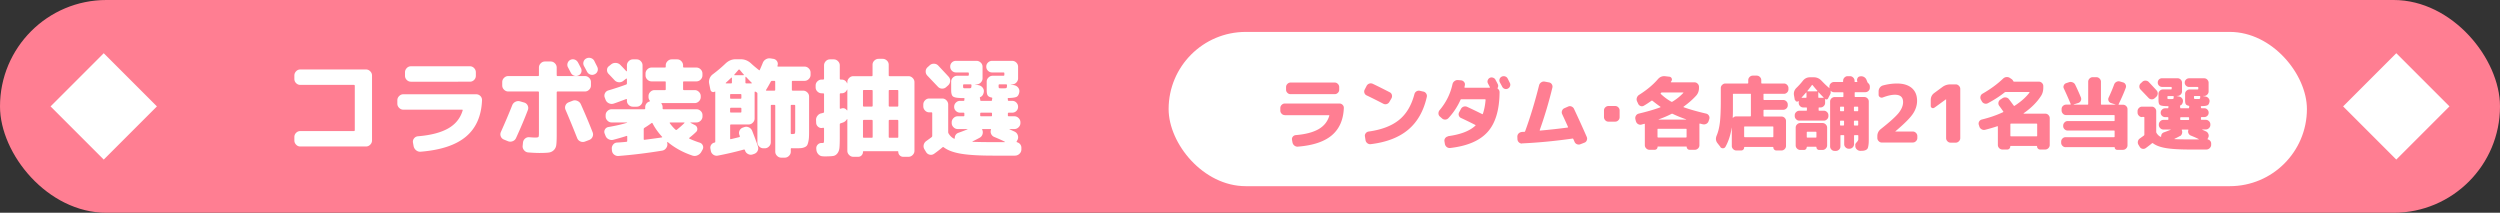
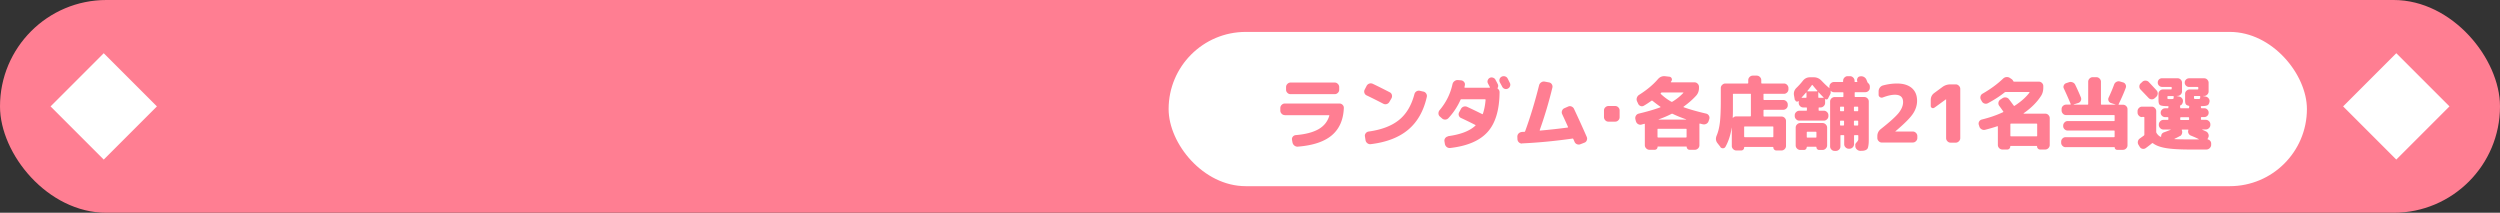
<svg xmlns="http://www.w3.org/2000/svg" id="Layer_2" data-name="Layer 2" viewBox="0 0 470 40">
  <rect x="0" y="0" width="470" height="40" fill="#333333" stroke="none" />
  <defs>
    <style>.cls-1,.cls-2{fill:#fff;stroke-width:0}.cls-2{fill:#ff7e92}</style>
  </defs>
  <g id="_デザイン" data-name="デザイン">
    <g>
      <rect class="cls-2" y="0" width="470" height="40" rx="20" ry="20" />
      <g>
        <g>
-           <path class="cls-1" d="M56.46 27.54c-.31 0-.57-.11-.79-.34-.22-.23-.33-.49-.33-.8v-.64c0-.31.11-.57.33-.79.22-.22.48-.33.79-.33h10.06c.12 0 .18-.06.18-.18v-8.32c0-.12-.06-.18-.18-.18H56.46c-.31 0-.57-.11-.79-.33-.22-.22-.33-.48-.33-.79v-.64c0-.31.11-.57.33-.8.22-.23.48-.34.79-.34H68.8c.31 0 .57.11.8.34.23.23.34.49.34.8v12.2c0 .31-.11.57-.34.8-.23.23-.49.34-.8.34H56.46zM75.84 20.62c-.31 0-.57-.11-.8-.34-.23-.23-.34-.49-.34-.8v-.62c0-.31.11-.57.34-.8.23-.23.49-.34.8-.34H89.5c.32 0 .59.11.81.33.22.22.32.49.31.81-.12 2.95-1.12 5.22-3 6.81-1.88 1.59-4.72 2.54-8.52 2.85-.32.03-.61-.06-.86-.26s-.41-.46-.48-.78l-.12-.66c-.05-.29.01-.56.2-.8s.43-.37.74-.4c2.4-.2 4.29-.69 5.67-1.47s2.29-1.91 2.73-3.39c.03-.09-.01-.14-.12-.14H75.84zm1.42-8.16h11.08c.31 0 .57.11.79.34.22.23.33.49.33.8v.64c0 .31-.11.57-.33.79-.22.22-.48.33-.79.33H77.26c-.31 0-.57-.11-.79-.33-.22-.22-.33-.48-.33-.79v-.64c0-.31.11-.57.33-.8.22-.23.48-.34.79-.34zM94.74 26.24c-.29-.12-.49-.32-.6-.61-.11-.29-.09-.57.04-.85.81-1.81 1.52-3.48 2.12-5 .12-.29.32-.51.61-.65s.58-.16.89-.07l.76.22c.29.09.51.28.64.55s.15.56.04.85c-.6 1.59-1.34 3.34-2.22 5.26-.13.29-.35.5-.65.61-.3.11-.6.11-.89-.01l-.74-.3zm15.22-11.94c.31 0 .57.11.8.34.23.23.34.49.34.8v.62c0 .31-.11.57-.34.8-.23.23-.49.34-.8.34h-5.12c-.12 0-.18.06-.18.18v8.08c0 .81-.03 1.41-.08 1.8s-.21.71-.46.96-.57.41-.95.46c-.38.05-.97.08-1.77.08-.47 0-1.17-.03-2.1-.1-.31-.03-.56-.16-.77-.41-.21-.25-.3-.52-.27-.83l.06-.6c.03-.31.16-.56.39-.76.23-.2.5-.29.81-.26.48.04.85.06 1.12.06.33 0 .53-.04.59-.11.06-.07.09-.31.09-.71v-7.66c0-.12-.05-.18-.16-.18h-5.6c-.31 0-.57-.11-.8-.34-.23-.23-.34-.49-.34-.8v-.62c0-.31.11-.57.34-.8.23-.23.49-.34.8-.34h5.6c.11 0 .16-.06.16-.18V12.7c0-.31.11-.57.34-.8.23-.23.49-.34.8-.34h1.06c.31 0 .57.11.8.34.23.23.34.49.34.8v1.42c0 .12.06.18.18.18h5.12zm0 12.32a1.1 1.1 0 01-.87-.04c-.29-.13-.48-.35-.59-.64-.67-1.69-1.39-3.46-2.18-5.3-.12-.28-.12-.56 0-.84.12-.28.33-.47.62-.58l.72-.28c.29-.11.59-.1.89.03.3.13.52.34.65.63.83 1.85 1.57 3.61 2.22 5.28.11.29.1.58-.03.86s-.34.47-.63.58l-.8.3zm-1.3-14.88c.07.12.16.3.28.53.12.23.21.41.28.53.13.27.15.53.06.8s-.27.46-.54.58c-.25.12-.52.14-.79.05-.27-.09-.48-.26-.61-.51-.07-.12-.16-.3-.28-.53-.12-.23-.21-.41-.28-.53a.99.99 0 01-.07-.79 1.031 1.031 0 011.32-.67c.27.09.48.27.63.54zm3.06-.3c.07.13.16.33.29.58.13.25.22.43.27.54.13.27.15.53.06.8s-.27.47-.54.6-.54.15-.81.06-.48-.27-.63-.54c-.12-.24-.31-.6-.58-1.08-.13-.27-.16-.54-.07-.81s.26-.48.53-.61.55-.15.84-.06c.29.09.51.27.64.52zM125.54 26.72c-.05-.03-.09 0-.12.06l.04.22c.04.31-.04.59-.23.85s-.44.42-.75.47c-2.76.45-5.49.79-8.18 1-.32.03-.6-.06-.85-.26s-.38-.46-.41-.78l-.02-.28c-.03-.31.06-.58.25-.82s.44-.37.75-.38c.83-.05 1.41-.1 1.74-.14.11 0 .16-.07.16-.2v-.78c0-.11-.05-.15-.14-.12-.47.16-1.29.4-2.48.72-.31.08-.6.04-.89-.11-.29-.15-.48-.38-.59-.69l-.14-.36a.859.859 0 01.05-.78c.14-.25.36-.41.65-.46 1.41-.24 2.58-.51 3.5-.8.01 0 .02-.01.02-.03s0-.03-.02-.03H115c-.31 0-.57-.11-.8-.34-.23-.23-.34-.49-.34-.8v-.22c0-.31.11-.57.34-.79s.49-.33.8-.33h6.12c.12 0 .18-.06.18-.18v-.2a1.107 1.107 0 01.8-1.08c.09-.03.11-.08.06-.16-.16-.2-.24-.43-.24-.68v-.16c0-.31.11-.57.34-.8.23-.23.49-.34.8-.34H125c.11 0 .16-.05.16-.16v-1.32c0-.11-.05-.16-.16-.16h-2.5c-.31 0-.57-.11-.8-.34-.23-.23-.34-.49-.34-.8v-.32c0-.31.11-.57.34-.8.23-.23.49-.34.8-.34h2.5c.11 0 .16-.06.16-.18v-.22c0-.31.11-.57.34-.8.23-.23.49-.34.8-.34h1c.31 0 .57.11.79.34.22.23.33.49.33.8v.22c0 .12.06.18.18.18h2.32c.31 0 .57.11.8.34.23.23.34.49.34.8v.32c0 .31-.11.57-.34.8-.23.23-.49.34-.8.34h-2.32c-.12 0-.18.05-.18.16v1.32c0 .11.06.16.18.16h2c.31 0 .57.11.8.34.23.23.34.49.34.8v.16c0 .31-.11.57-.34.8-.23.23-.49.34-.8.34h-6.18s-.05.01-.07.04c-.02.03-.02.05 0 .08.15.19.22.41.22.66v.2c0 .12.06.18.18.18h6.18c.31 0 .57.11.8.33s.34.48.34.79v.22c0 .31-.11.57-.34.8-.23.23-.49.34-.8.34h-1.08s-.04.01-.04.03 0 .04.02.05l.82.42c.25.13.4.34.44.62a.75.75 0 01-.26.7c-.33.32-.73.67-1.2 1.04-.09.09-.09.16 0 .2.68.31 1.32.55 1.92.74.28.09.47.27.58.53s.09.52-.04.77l-.26.46c-.17.29-.42.5-.73.63s-.63.14-.95.03c-1.75-.59-3.28-1.43-4.6-2.52zm-11.68-7.94l-.16-.42a.98.98 0 01.03-.82c.13-.27.34-.45.63-.54 1.05-.31 2.17-.67 3.34-1.1.11-.04.16-.11.16-.22v-.84s-.02-.05-.05-.06a.139.139 0 00-.09 0l-.56.44c-.25.19-.54.27-.85.24-.31-.03-.58-.16-.79-.4-.35-.37-.71-.76-1.1-1.16-.21-.21-.31-.47-.3-.77s.14-.54.38-.71l.4-.32c.25-.2.55-.29.88-.27.33.02.61.14.84.37.39.39.76.78 1.12 1.18.01.03.04.03.07.02.03-.01.05-.03.05-.06V12.3c0-.31.11-.57.34-.8.23-.23.49-.34.8-.34h.68c.31 0 .57.11.79.34.22.23.33.49.33.8v6.64c0 .31-.11.57-.33.79-.22.22-.48.33-.79.33H119c-.31 0-.57-.11-.8-.33s-.34-.48-.34-.79v-.2c0-.11-.05-.15-.14-.12-1.08.41-1.87.7-2.36.86-.29.09-.59.07-.88-.06-.29-.13-.5-.35-.62-.64zm10.54 7.06c.11-.04.13-.09.06-.14-.73-.8-1.33-1.64-1.78-2.52-.04-.08-.11-.09-.2-.04-.39.29-.82.59-1.3.88-.11.07-.16.15-.16.26v1.86c0 .12.05.17.16.14 1.63-.21 2.7-.36 3.22-.44zm1.6-2.82s-.07.02-.09.05c-.02.03-.02.06.01.09.35.48.7.88 1.06 1.2.09.09.19.1.28.02.53-.43 1-.84 1.4-1.24.03-.03.03-.05.02-.08-.01-.03-.03-.04-.06-.04H126zM133.56 16.88l-.24-1.18c-.07-.33-.03-.66.1-.98.13-.32.34-.58.62-.78.84-.63 1.62-1.29 2.34-1.98.57-.55 1.21-.82 1.9-.82h1c.72 0 1.37.27 1.94.8.37.35.85.75 1.42 1.2l.04.04c.07.07.13.04.18-.08.24-.53.41-.94.52-1.22.11-.31.3-.55.58-.72.28-.17.58-.23.9-.18l.52.08c.31.05.54.2.7.45.16.25.19.52.1.81v.02s-.01 0-.01.02c-.03.11.01.16.12.16h4.96c.31 0 .57.11.8.34.23.23.34.49.34.8v.4c0 .31-.11.57-.34.8-.23.23-.49.34-.8.34h-2.22c-.11 0-.16.06-.16.18v1.48c0 .12.05.18.16.18h1.94c.31 0 .57.11.8.33.23.22.34.48.34.79v6.1c0 .61 0 1.09-.02 1.44-.01.35-.06.67-.13.98-.07.31-.15.53-.24.66s-.24.25-.46.34c-.22.09-.45.15-.69.17-.24.02-.58.03-1.02.03-.28 0-.52 0-.72-.02-.11 0-.16.05-.16.16v.48c0 .31-.11.57-.34.8-.23.23-.49.34-.8.34h-.64c-.31 0-.57-.11-.8-.34-.23-.23-.34-.49-.34-.8v-8.62c0-.11-.05-.16-.16-.16h-.52c-.11 0-.16.05-.16.16v6.86c0 .31-.11.57-.34.8s-.49.34-.8.34h-.24c-.31 0-.57-.11-.8-.34s-.34-.49-.34-.8V17.6c0-.11-.05-.19-.14-.24l-.24-.14s-.06-.01-.09.01-.05.05-.05.09v4.94c0 .31-.11.57-.34.8-.23.23-.49.34-.8.34h-3.3c-.11 0-.16.06-.16.18v2.46c0 .11.05.15.14.12.69-.16 1.21-.29 1.56-.38.12-.03.15-.09.1-.2 0-.03 0-.06-.02-.1-.01-.04-.03-.07-.04-.1-.11-.29-.1-.57.03-.84s.34-.45.63-.56l.24-.08c.31-.11.6-.09.89.05.29.14.49.36.61.65.41 1.04.77 2.01 1.08 2.92.09.29.07.58-.06.85s-.35.46-.66.57l-.24.08c-.31.11-.6.09-.89-.06-.29-.15-.48-.37-.57-.66v-.02s-.02-.03-.02-.04c-.04-.11-.11-.15-.22-.12-1.59.44-3.22.82-4.9 1.14-.31.05-.59-.01-.84-.19s-.41-.42-.46-.73l-.08-.44c-.04-.25.02-.49.17-.7.15-.21.36-.35.63-.4.08-.01.12-.07.12-.16v-9.36c0-.07-.03-.09-.08-.06-.16.11-.33.12-.5.05a.513.513 0 01-.32-.39zm2.9-1.32s-.03.04-.02.07c.01.03.03.05.06.05h.92c.12 0 .18-.05.18-.16v-.86s-.02-.05-.05-.06c-.03-.01-.06-.01-.07 0-.32.32-.66.64-1.02.96zm2.92 2.84v-.54c0-.12-.05-.18-.16-.18h-1.8c-.11 0-.16.06-.16.18v.54c0 .11.05.16.16.16h1.8c.11 0 .16-.05.16-.16zm0 2.6v-.56c0-.12-.05-.18-.16-.18h-1.8c-.11 0-.16.06-.16.18V21c0 .11.05.16.16.16h1.8c.11 0 .16-.05.16-.16zm-1.32-6.98s-.03.05-.02.08c.01.03.03.04.06.04h1.68s.05-.02.06-.05c.01-.03 0-.06-.02-.09-.11-.11-.25-.27-.44-.5-.19-.23-.29-.35-.32-.38-.08-.07-.15-.07-.22 0l-.78.9zm2.08.5v1c0 .11.06.16.18.16h.96s.05-.02.06-.05c.01-.03 0-.06-.02-.07-.48-.48-.83-.85-1.06-1.1-.03-.03-.05-.03-.08-.01-.03.02-.04.04-.04.07zm3.88 2.38s-.03.06-.01.09c.02.03.05.05.09.05h1.48c.11 0 .16-.06.16-.18v-1.48c0-.12-.05-.18-.16-.18h-.42c-.11 0-.19.05-.26.16-.37.69-.67 1.21-.88 1.54zm4.64 2.98v5.14c0 .12.05.18.14.18h.12c.29 0 .46-.04.51-.11.05-.07.07-.31.07-.71v-4.5c0-.11-.05-.16-.16-.16h-.52c-.11 0-.16.05-.16.16zM154.48 17.54c-.31 0-.57-.11-.8-.33-.23-.22-.34-.48-.34-.79v-.34c0-.31.11-.57.34-.79.23-.22.49-.33.8-.33h.26c.12 0 .18-.06.18-.18V12.3c0-.31.11-.57.33-.8.22-.23.48-.34.79-.34h.7c.31 0 .57.11.8.34.23.23.34.49.34.8v2.48c0 .12.06.18.18.18h.14c.49 0 .84.23 1.04.68.04.04.06.04.06 0v-.18c0-.31.11-.57.34-.8.23-.23.49-.34.8-.34h3.44c.11 0 .16-.06.16-.18v-1.96c0-.31.11-.57.34-.79.23-.22.49-.33.8-.33h.76c.31 0 .57.11.8.33.23.22.34.48.34.79v1.96c0 .12.06.18.18.18h3.52c.31 0 .57.11.8.34.23.23.34.49.34.8v12.88c0 .31-.11.57-.34.8-.23.23-.49.34-.8.34h-.96c-.27 0-.49-.09-.67-.27a.891.891 0 01-.27-.65c0-.09-.05-.14-.14-.14h-6.36c-.09 0-.14.05-.14.14 0 .25-.09.47-.26.65-.17.18-.39.27-.66.27h-.88c-.31 0-.57-.11-.8-.34-.23-.23-.34-.49-.34-.8v-5.92s-.03-.04-.06-.04c-.2.35-.48.57-.84.68l-.36.12c-.11.03-.16.1-.16.22v2.36c0 .91-.02 1.57-.06 2s-.17.78-.38 1.06-.48.45-.79.5c-.31.05-.81.08-1.49.08-.19 0-.35 0-.5-.02-.32-.01-.59-.14-.81-.38-.22-.24-.34-.52-.37-.84l-.02-.24c-.01-.29.08-.54.29-.75.21-.21.46-.3.77-.29h.14c.12 0 .19-.04.22-.11s.04-.31.04-.71v-1.9s-.02-.08-.06-.11c-.04-.03-.08-.04-.12-.03-.01 0-.03 0-.05.01-.02 0-.04.01-.05.01-.29.07-.56 0-.8-.18-.24-.19-.37-.43-.4-.72l-.02-.5c-.03-.32.06-.61.26-.87s.45-.42.76-.47c.03 0 .08-.01.16-.04s.13-.04.16-.04c.11-.03.16-.09.16-.2v-3.3c0-.12-.06-.18-.18-.18h-.26zm3.4.18v2.58c0 .12.05.17.16.14l.18-.06c.41-.11.75.01 1 .36.01.01.03.02.05.01.02 0 .03-.02.03-.05v-3.84s-.02-.04-.06 0c-.2.45-.55.68-1.04.68h-.14c-.12 0-.18.06-.18.18zm4.36-.64v2.78c0 .12.06.18.18.18h1.46c.12 0 .18-.06.18-.18v-2.78c0-.11-.06-.16-.18-.16h-1.46c-.12 0-.18.05-.18.16zm0 5.64v3.02c0 .11.06.16.18.16h1.46c.12 0 .18-.05.18-.16v-3.02c0-.12-.06-.18-.18-.18h-1.46c-.12 0-.18.06-.18.18zm4.84-5.64v2.78c0 .12.06.18.18.18h1.46c.11 0 .16-.06.16-.18v-2.78c0-.11-.05-.16-.16-.16h-1.46c-.12 0-.18.05-.18.16zm0 5.64v3.02c0 .11.06.16.18.16h1.46c.11 0 .16-.05.16-.16v-3.02c0-.12-.05-.18-.16-.18h-1.46c-.12 0-.18.06-.18.18zM174.7 21.12c-.31 0-.57-.11-.79-.34-.22-.23-.33-.49-.33-.8v-.32c0-.31.11-.57.33-.8.22-.23.48-.34.79-.34h2.44c.31 0 .57.11.79.34.22.23.33.49.33.8v5.16c0 .11.03.21.1.32.28.44.62.75 1.02.94.03.01.05 0 .08-.02.03-.03.04-.06.04-.1-.01-.23.05-.43.18-.62s.31-.31.52-.38c.6-.21 1.16-.43 1.68-.64.01-.01.02-.03.02-.04s-.01-.02-.04-.02h-1.8c-.31 0-.57-.11-.8-.34-.23-.23-.34-.49-.34-.8V23c0-.31.11-.57.34-.8.23-.23.49-.34.8-.34h1.08c.11 0 .16-.05.16-.16v-.34c0-.12-.05-.18-.16-.18h-.64c-.31 0-.57-.11-.79-.32-.22-.21-.33-.47-.33-.78s.11-.57.33-.79c.22-.22.48-.33.79-.33h.64c.11 0 .16-.05.16-.16 0-.08 0-.14.02-.18.03-.12-.01-.18-.12-.18-.35 0-.6 0-.76-.02-.68-.03-1.12-.13-1.32-.32-.2-.19-.3-.57-.3-1.16v-1.58c0-.31.11-.57.34-.79.23-.22.49-.33.8-.33h2c.12 0 .18-.06.18-.18v-.28c0-.11-.06-.16-.18-.16h-2.24c-.29 0-.55-.11-.76-.32-.21-.21-.32-.47-.32-.78s.1-.56.31-.77c.21-.21.46-.31.77-.31h3.86c.31 0 .57.11.8.33.23.22.34.48.34.79v2.16c0 .31-.11.57-.34.8-.23.23-.49.34-.8.34h-.26v.02l.68.14c.32.07.57.23.76.49.19.26.25.55.18.87-.09.44-.3.73-.62.86-.09.04-.13.11-.1.2.04.12.06.24.06.36 0 .11.06.16.18.16h1.88c.11 0 .16-.05.16-.16 0-.08.01-.17.04-.28.03-.09 0-.15-.1-.18-.37-.07-.62-.2-.75-.39s-.19-.53-.19-1.01v-1.58c0-.31.11-.57.34-.79.23-.22.49-.33.8-.33h2.02c.11 0 .16-.06.16-.18v-.28c0-.11-.05-.16-.16-.16h-2.14c-.31 0-.57-.11-.78-.32-.21-.21-.32-.47-.32-.78s.11-.55.32-.76c.21-.21.47-.32.78-.32h3.76c.31 0 .57.11.79.33s.33.48.33.79v2.16c0 .31-.11.57-.33.8-.22.23-.48.34-.79.34H190v.02l.68.14c.32.07.57.23.76.49.19.26.25.55.18.87-.09.43-.26.7-.49.82-.23.12-.68.19-1.35.22h-.18c-.12 0-.17.05-.14.16.01.05.02.13.02.22 0 .11.06.16.18.16h.64c.31 0 .57.11.78.33.21.22.32.48.32.79s-.11.57-.32.78c-.21.21-.47.32-.78.32h-.64c-.12 0-.18.06-.18.18v.34c0 .11.06.16.18.16h1.04c.31 0 .57.11.8.34.23.23.34.49.34.8v.12c0 .31-.11.57-.34.8-.23.23-.49.34-.8.34h-.88s-.04 0-.04.02 0 .03.02.04c.37.16.7.31.98.44.28.15.47.37.57.68.1.31.08.6-.07.88l-.14.26c-.05.08-.03.13.06.16.25.07.46.2.61.4.15.2.22.43.21.7v.28c-.01.32-.14.59-.38.81-.24.22-.52.33-.84.33h-4.1c-2.6 0-4.61-.12-6.03-.36s-2.5-.64-3.23-1.2c-.09-.07-.18-.07-.26 0-.51.43-1.03.83-1.58 1.22-.25.17-.53.23-.82.16-.29-.07-.52-.23-.68-.5l-.3-.5a1.11 1.11 0 01-.14-.85c.07-.3.23-.54.5-.73.13-.09.45-.32.94-.68.11-.08.16-.17.16-.28v-4.26c0-.11-.06-.16-.18-.16h-.38zm.08-8.84c.23-.21.5-.31.82-.3.32.01.59.13.8.36.89.95 1.54 1.64 1.94 2.08.21.23.31.5.29.82-.02.32-.14.59-.37.8l-.36.32c-.23.21-.49.31-.8.3-.31-.01-.57-.13-.78-.36-.43-.45-1.09-1.15-1.98-2.08-.21-.23-.32-.49-.31-.8 0-.31.12-.57.35-.78l.4-.36zm6.28 3.96c0 .15.02.24.06.29.04.05.13.07.26.07h.82c.19 0 .3-.03.35-.08.05-.05.08-.21.09-.48 0-.12-.05-.18-.16-.18h-1.26c-.11 0-.16.05-.16.16v.22zm3.18 9.62c-.35.2-.81.44-1.4.72-.01.01-.02.03-.02.05s.01.03.04.03c.99.04 2.23.06 3.74.06h2.28s.04-.01.04-.03 0-.04-.02-.05c-.57-.29-1.24-.59-2-.9-.25-.11-.44-.29-.56-.55-.12-.26-.13-.52-.04-.79.03-.09 0-.14-.1-.14h-1.44c-.12 0-.15.05-.1.14.12.25.14.52.06.81-.08.29-.24.5-.48.65zm.04-4.5v.34c0 .11.06.16.18.16h1.88c.11 0 .16-.05.16-.16v-.34c0-.12-.05-.18-.16-.18h-1.88c-.12 0-.18.06-.18.18zm3.46-5.34v.22c0 .15.02.24.06.29.04.05.13.07.28.07h.8c.19 0 .3-.03.35-.08.05-.05.08-.21.09-.48 0-.12-.05-.18-.16-.18h-1.26c-.11 0-.16.05-.16.16z" />
-         </g>
+           </g>
        <g>
          <rect class="cls-1" x="219.7" y="6" width="214" height="29" rx="14.5" ry="14.5" />
          <g>
            <path class="cls-2" d="M241.55 21.64a.79.79 0 01-.6-.26.816.816 0 01-.25-.6v-.46c0-.23.08-.43.25-.6.17-.17.37-.26.6-.26h10.25c.24 0 .44.08.61.25.17.17.24.37.23.61-.09 2.21-.84 3.91-2.25 5.11-1.41 1.2-3.54 1.91-6.39 2.14a.903.903 0 01-.65-.2.965.965 0 01-.36-.58l-.09-.49c-.04-.22 0-.42.15-.6.14-.18.33-.28.56-.3 1.8-.15 3.22-.52 4.25-1.1 1.04-.59 1.72-1.43 2.05-2.54.02-.07 0-.1-.09-.1h-8.26zm1.07-6.12h8.31c.23 0 .43.09.59.26.17.17.25.37.25.6v.48c0 .23-.08.43-.25.59-.17.17-.36.25-.59.25h-8.31c-.23 0-.43-.08-.59-.25a.779.779 0 01-.25-.59v-.48c0-.23.08-.43.25-.6.17-.17.36-.26.59-.26zM256.93 17.94a.77.77 0 01-.42-.48.771.771 0 01.06-.63l.35-.68a.883.883 0 011.17-.39c1.03.49 2.08 1.02 3.17 1.58.21.1.35.27.41.49.06.23.04.45-.07.65l-.39.67a.85.85 0 01-.5.41c-.22.07-.44.05-.65-.06-1.04-.54-2.08-1.06-3.12-1.56zm10.65-.73c.23.05.41.17.54.37.13.2.17.41.12.64-.59 2.63-1.75 4.68-3.47 6.14-1.73 1.46-4.08 2.38-7.06 2.74a.847.847 0 01-.64-.17.883.883 0 01-.35-.58l-.11-.69c-.04-.22 0-.42.15-.61.14-.18.33-.29.55-.32 2.44-.34 4.34-1.07 5.71-2.18s2.33-2.72 2.89-4.84c.06-.23.19-.41.38-.53.19-.12.41-.16.64-.11l.65.15zM272.24 25.6c2.36-.32 4.07-.98 5.13-1.98.06-.06.05-.1-.01-.13-1-.51-1.9-.95-2.69-1.31a.734.734 0 01-.41-.47.755.755 0 01.07-.62l.33-.61a.883.883 0 011.17-.39c.88.41 1.82.86 2.8 1.35.08.04.13.03.15-.05.25-.71.42-1.57.51-2.59 0-.09-.04-.14-.12-.14h-4.42c-.09 0-.15.04-.18.12a12.46 12.46 0 01-2.25 3.41c-.16.18-.36.28-.6.29a.826.826 0 01-.63-.23l-.39-.34a.78.78 0 01-.27-.58c0-.23.06-.44.21-.61 1.22-1.45 2.03-3.07 2.42-4.86.05-.24.17-.44.36-.59.19-.15.4-.23.64-.22l.6.05c.23.02.42.12.57.29.15.18.21.37.17.59-.01.1-.04.22-.08.38 0 .03 0 .06.02.09s.05.05.08.05h4.61s.05-.02.07-.05c.02-.03.01-.05 0-.07-.04-.08-.1-.2-.18-.35s-.14-.26-.18-.34a.718.718 0 01-.05-.59c.07-.2.19-.36.38-.46.19-.1.39-.11.61-.04.21.07.37.2.47.39.04.09.11.22.21.4.1.18.17.32.21.41.12.22.12.46-.01.71-.04.07-.02.13.04.18.21.16.32.38.32.66-.03 3.34-.78 5.83-2.25 7.46-1.47 1.64-3.81 2.64-7.02 3.01a.883.883 0 01-.65-.17.965.965 0 01-.36-.58l-.08-.49c-.04-.23.01-.44.15-.62.14-.18.32-.29.54-.32zm11.19-10.85c.06.1.13.24.22.43s.16.32.2.4c.1.2.12.4.04.61-.07.21-.21.36-.4.46-.2.1-.4.12-.61.05a.79.79 0 01-.47-.41c-.09-.18-.24-.45-.44-.81a.787.787 0 01.35-1.07c.2-.1.41-.11.63-.05.22.07.38.2.48.39zM286.15 26.99a.855.855 0 01-.87-.82l-.02-.46c0-.24.07-.44.23-.61.17-.17.37-.26.61-.29.05 0 .13-.02.23-.02h.23c.08 0 .14-.05.18-.15.96-2.63 1.83-5.5 2.61-8.61.06-.23.19-.41.4-.55s.42-.18.65-.14l.81.15c.23.04.41.16.53.35.12.2.16.4.11.62-.64 2.65-1.43 5.32-2.38 7.99-.02.07 0 .1.08.1 1.88-.17 3.59-.36 5.15-.57.09-.02.12-.07.07-.15-.19-.44-.55-1.23-1.08-2.37a.775.775 0 01-.02-.65c.08-.22.23-.38.44-.47l.68-.3c.22-.1.44-.11.65-.02.21.09.37.23.47.44.82 1.74 1.62 3.5 2.4 5.28.09.22.09.44 0 .65a.72.72 0 01-.46.44l-.72.28a.84.84 0 01-.66 0 .802.802 0 01-.46-.46c-.02-.06-.06-.14-.11-.26-.05-.11-.09-.19-.11-.24-.04-.08-.09-.11-.16-.1-3.29.47-6.46.77-9.5.91zM302.39 22.87c-.23 0-.43-.08-.59-.25a.834.834 0 01-.25-.59v-1.26c0-.23.08-.43.25-.59.17-.16.36-.25.59-.25h1.26c.23 0 .43.08.59.25.17.17.25.36.25.59v1.26c0 .23-.08.43-.25.59-.16.17-.36.25-.59.25h-1.26zM307.55 22.81l-.1-.42a.88.88 0 01.11-.65c.12-.2.3-.32.52-.38 1.59-.38 2.94-.77 4.05-1.18.02 0 .04-.03.04-.05 0-.02 0-.05-.02-.07-.47-.32-.96-.69-1.48-1.11-.07-.05-.13-.05-.18-.02-.52.37-1 .69-1.44.94-.2.12-.41.14-.62.06a.768.768 0 01-.46-.44l-.2-.43a.937.937 0 01-.04-.68c.08-.23.21-.41.41-.54 1.43-.9 2.62-1.88 3.55-2.96.38-.43.83-.61 1.37-.55l.78.09c.2.02.34.12.43.3.08.18.07.35-.04.51 0 .02-.03.05-.05.08s-.04.05-.05.06c-.02.02-.02.04 0 .07.02.03.04.04.07.04h4.37c.23 0 .43.09.59.26.17.17.25.37.25.6v.18c0 .59-.19 1.09-.55 1.48-.67.73-1.45 1.41-2.33 2.04-.02.02-.03.04-.03.07s0 .04.03.05c1.14.41 2.55.81 4.23 1.2.22.05.39.18.51.38s.14.41.08.63l-.13.39c-.07.23-.21.4-.43.52-.22.11-.44.14-.67.08-.06 0-.15-.03-.26-.06-.11-.03-.2-.05-.26-.07-.03 0-.05 0-.08.02-.02.03-.03.05-.03.08v3.97c0 .23-.08.43-.25.6-.17.17-.37.26-.6.26h-1c-.15 0-.28-.05-.38-.16s-.16-.23-.16-.38c0-.05-.03-.07-.08-.07h-5.31c-.06 0-.09.02-.09.07a.529.529 0 01-.53.54h-1c-.23 0-.43-.09-.6-.26a.826.826 0 01-.26-.6v-3.93c0-.08-.04-.11-.11-.09-.22.06-.39.1-.51.14-.23.06-.45.03-.65-.09s-.34-.29-.4-.53zm9.53 2.9v-1.38c0-.08-.04-.12-.12-.12h-5.22c-.09 0-.13.04-.13.12v1.38c0 .09.04.14.13.14h5.22c.08 0 .12-.05.12-.14zm-2.82-4.31c-.74.38-1.55.73-2.43 1.04-.01.02-.01.04 0 .05H317v-.05c-.99-.35-1.83-.69-2.5-1.02-.09-.04-.17-.05-.24-.02zm-2.02-3.9c-.05.06-.05.12 0 .17.57.54 1.22 1.03 1.96 1.45.07.04.14.04.22-.01.74-.44 1.42-.98 2.04-1.64.02-.02.02-.04.01-.06 0-.02-.03-.03-.04-.03h-3.93c-.1 0-.18.03-.24.09l-.03.03zM323.42 27.6l-.54-.69c-.32-.41-.37-.89-.15-1.42.29-.68.49-1.5.61-2.47.11-.96.17-2.32.17-4.06v-2.4c0-.23.08-.43.26-.6.17-.17.37-.26.6-.26h4.18c.08 0 .12-.05.12-.14v-.48c0-.23.08-.43.25-.6.17-.17.37-.26.6-.26h.75c.23 0 .43.09.6.26.17.17.25.37.25.6v.48c0 .09.04.14.12.14h4.15c.23 0 .43.09.59.26.16.17.25.37.25.6v.22c0 .23-.08.43-.25.6-.17.17-.36.26-.59.26h-3.75c-.09 0-.12.04-.1.12v.9c0 .09.05.14.14.14h3.57c.23 0 .43.09.6.26.17.17.25.37.25.6v.14c0 .23-.08.43-.25.59s-.37.25-.6.25h-3.57c-.09 0-.14.05-.14.14v.99c0 .09.05.14.14.14h3.24c.23 0 .43.08.6.25s.25.36.25.59v4.68c0 .23-.08.43-.25.6-.17.17-.37.26-.6.26h-.96a.566.566 0 01-.57-.57c0-.06-.03-.09-.09-.09h-5.31c-.06 0-.09.03-.09.09 0 .16-.05.29-.16.41-.11.11-.24.16-.4.16h-.91c-.23 0-.43-.09-.6-.26a.816.816 0 01-.25-.6V24l-.02.02c-.22 1.38-.61 2.57-1.17 3.57-.1.18-.25.27-.46.29-.21 0-.38-.07-.51-.24zm2.37-9.83v2.93c0 .49-.01.96-.04 1.4 0 .02 0 .04.02.04.02.01.03.01.05 0 .15-.17.35-.26.62-.26h2.61c.08 0 .12-.04.12-.14v-3.87-.06-.06c.02-.08-.01-.12-.1-.12h-3.17c-.08 0-.12.05-.12.14zm7.47 6h-5.22c-.09 0-.14.04-.14.12v1.76c0 .09.05.14.14.14h5.22c.09 0 .13-.04.13-.14v-1.76c0-.08-.04-.12-.13-.12zM337.42 18.78l-.15-.87c-.09-.54.07-1.01.48-1.41.39-.37.78-.8 1.17-1.29.35-.45.8-.68 1.36-.68h.71c.56 0 1.04.21 1.44.63.5.52.93.94 1.31 1.26.06.04.11.09.15.15.02 0 .04 0 .04-.02v-.27c0-.23.08-.43.25-.6.17-.17.36-.26.59-.26h1.62c.08 0 .12-.04.12-.12v-.12c0-.23.08-.43.25-.6.17-.17.37-.26.6-.26h.44c.23 0 .43.09.6.26.17.17.26.37.26.6v.12c0 .08.04.12.12.12h.32c.07 0 .09-.03.08-.1-.08-.2-.07-.4.02-.6.09-.2.25-.32.47-.36h.02a1.068 1.068 0 011.19.6c.02.05.05.13.1.24.04.11.08.19.1.26.01.03.06.09.15.18.2.17.3.39.3.65v.2c0 .23-.08.43-.25.59-.17.17-.37.25-.6.25h-1.88c-.08 0-.12.04-.12.14v.63c0 .09.04.14.12.14h1.68c.23 0 .43.08.6.25s.25.36.25.59v6.68c0 .43 0 .77-.01 1.01s-.04.48-.08.7c-.04.22-.09.38-.15.47-.06.09-.15.18-.29.25-.13.07-.28.11-.43.14-.16.02-.36.03-.62.03-.24 0-.45-.08-.64-.25a.866.866 0 01-.31-.61v-.21c-.04-.15.05-.34.26-.55.2-.22.3-.4.3-.54v-.66c0-.09-.04-.14-.12-.14h-.54c-.09 0-.14.05-.14.14v1.56c0 .23-.08.43-.25.6-.17.17-.37.26-.6.26h-.15c-.23 0-.43-.09-.6-.26a.816.816 0 01-.25-.6v-1.56c0-.09-.04-.14-.13-.14h-.46c-.08 0-.12.05-.12.14v1.99c0 .23-.08.43-.25.59s-.37.25-.6.25h-.24c-.23 0-.43-.08-.6-.25s-.25-.36-.25-.59v-8.44c0-.23.08-.43.25-.59s.37-.25.6-.25h1.53c.08 0 .12-.05.12-.14v-.63c0-.09-.04-.14-.12-.14h-1.62c-.26 0-.47-.09-.63-.27-.02 0-.04 0-.04.02.05.24.02.46-.09.67l-.39.75c-.05.1-.13.16-.24.18-.11.02-.2 0-.27-.09-.02 0-.04 0-.04.02v.72c0 .23-.08.43-.25.6-.17.17-.37.26-.6.26h-.25c-.08 0-.12.04-.12.12v.38c0 .08.04.12.12.12h.87c.23 0 .43.09.6.26.17.17.25.37.25.6v.14c0 .23-.08.43-.25.6-.17.17-.37.26-.6.26h-4.62a.79.79 0 01-.6-.26.826.826 0 01-.26-.6v-.14c0-.23.08-.43.26-.6.17-.17.37-.26.6-.26h1.29c.09 0 .14-.04.14-.12v-.38c0-.08-.04-.12-.14-.12h-.55a.79.79 0 01-.6-.26.816.816 0 01-.25-.6v-.3s0-.03-.02-.04h-.04c-.1.1-.22.13-.36.08a.32.32 0 01-.24-.28zm5.22 4.35c.23 0 .43.09.6.26.17.17.26.37.26.6v3.34c0 .23-.09.43-.26.6-.17.17-.37.26-.6.26H342c-.14 0-.26-.05-.36-.15-.1-.1-.15-.22-.15-.36 0-.06-.03-.09-.08-.09h-1.68s-.07.03-.07.09c0 .14-.05.26-.15.36-.1.1-.22.15-.36.15h-.71c-.23 0-.43-.09-.6-.26a.816.816 0 01-.25-.6v-3.34c0-.23.08-.43.25-.6.17-.17.37-.26.6-.26h4.2zm-3.91-4.83s-.03.03-.02.05c0 .03.03.04.04.04h.73c.09 0 .14-.04.14-.12v-.84s-.01-.03-.04-.05c-.02 0-.04 0-.05.02-.36.42-.63.72-.81.9zm2.76 7.44v-.83c0-.09-.04-.14-.13-.14h-1.56c-.09 0-.13.05-.13.14v.83c0 .09.04.13.13.13h1.56c.09 0 .13-.04.13-.13zm-1.68-8.67c-.05.07-.03.1.06.1h1.74s.04-.02.05-.05c.02-.03.01-.05 0-.06-.22-.24-.51-.58-.88-1.04-.05-.07-.11-.07-.16 0-.22.31-.49.66-.8 1.04zm2.03.31v.89c0 .08.04.12.12.12h.84s.04-.01.04-.04c0-.02 0-.04-.02-.05-.27-.26-.57-.57-.9-.93-.02-.02-.04-.03-.06-.02-.02 0-.03.02-.03.04zm4.71 2.67h-.5c-.08 0-.12.05-.12.14v.58c0 .09.04.14.12.14h.5c.09 0 .13-.04.13-.14v-.58c0-.09-.04-.14-.13-.14zm.13 3.41v-.65c0-.08-.04-.12-.13-.12h-.5c-.08 0-.12.04-.12.12v.65c0 .09.04.14.12.14h.5c.09 0 .13-.05.13-.14zm1.86-3.27v.58c0 .09.05.14.14.14h.54c.08 0 .12-.04.12-.14v-.58c0-.09-.04-.14-.12-.14h-.54c-.09 0-.14.05-.14.14zm0 2.62v.65c0 .09.05.14.14.14h.54c.08 0 .12-.05.12-.14v-.65c0-.08-.04-.12-.12-.12h-.54c-.09 0-.14.04-.14.12zM353.8 26.8a.79.79 0 01-.6-.26.826.826 0 01-.26-.6v-.34c0-.56.23-1.01.68-1.36 1.68-1.32 2.79-2.33 3.34-3.02.54-.69.82-1.36.82-2.03 0-.92-.51-1.38-1.53-1.38-.62 0-1.38.17-2.28.51-.19.07-.37.05-.54-.06a.511.511 0 01-.25-.46v-.63c0-.26.08-.49.23-.7.15-.2.35-.34.6-.41.91-.24 1.79-.36 2.62-.36 1.21 0 2.14.29 2.8.86.66.58.98 1.37.98 2.39 0 .88-.28 1.72-.83 2.51-.55.8-1.64 1.87-3.25 3.23 0 .01-.01.02-.01.03s0 .01.01.01h3.29c.23 0 .43.09.59.26.17.17.25.37.25.6v.34c0 .23-.08.43-.25.6-.17.17-.36.26-.59.26h-5.8zM363.65 20.24c-.14.11-.29.13-.44.05a.413.413 0 01-.23-.39v-1.09c0-.57.23-1.02.69-1.35l1.51-1.11c.45-.33.96-.49 1.54-.49h.95c.23 0 .43.09.6.26.17.17.26.37.26.6v9.24c0 .23-.09.43-.26.6-.17.17-.37.26-.6.26h-.95a.79.79 0 01-.6-.26.816.816 0 01-.25-.6v-7.29h-.03l-2.19 1.59zM372.13 23.79l-.11-.31a.771.771 0 01.06-.63c.11-.2.28-.32.5-.38 1.47-.36 2.8-.82 3.99-1.38.07-.03.09-.08.04-.14-.16-.24-.41-.59-.75-1.05a.793.793 0 01-.15-.63c.04-.23.16-.41.34-.54l.42-.27c.2-.13.42-.18.65-.14.24.04.43.15.58.35.26.34.55.73.87 1.17.06.08.12.1.19.04 1.2-.78 2.12-1.6 2.78-2.47.02-.02.02-.04 0-.07-.02-.02-.04-.04-.07-.04h-4.38c-.09 0-.16.02-.21.06-.87.7-1.92 1.38-3.15 2.04-.21.11-.43.13-.65.06a.832.832 0 01-.5-.42l-.17-.3c-.11-.2-.13-.41-.07-.64s.2-.39.4-.5c1.48-.85 2.76-1.79 3.84-2.82.18-.17.39-.27.63-.29.24-.02.46.03.66.17l.33.22c.12.09.21.2.27.33.04.09.1.14.17.14h4.65c.23 0 .43.08.6.25s.25.36.25.59v.26c0 .62-.14 1.15-.42 1.57-.76 1.19-1.85 2.28-3.27 3.27-.02.01-.03.03-.01.05 0 .02.02.03.04.03h4.03c.23 0 .43.08.59.25.16.17.25.36.25.59v5.04c0 .23-.08.43-.25.6-.17.17-.36.26-.59.26h-.97c-.16 0-.29-.06-.4-.17a.566.566 0 01-.17-.41c0-.06-.02-.09-.07-.09h-4.88c-.06 0-.09.03-.09.09 0 .16-.05.29-.16.41-.1.11-.24.17-.4.17h-.92c-.23 0-.43-.09-.6-.26a.816.816 0 01-.25-.6v-3.43c0-.08-.04-.11-.1-.09-.74.25-1.51.47-2.29.67a.85.85 0 01-.66-.09.928.928 0 01-.44-.53zm10.86-.41c0-.09-.04-.14-.12-.14h-4.79c-.09 0-.13.05-.13.14v2.11c0 .09.04.14.13.14h4.79c.08 0 .12-.04.12-.14v-2.11zM388.34 27.67c-.23 0-.43-.08-.59-.25a.794.794 0 01-.25-.59v-.2c0-.23.08-.43.25-.59.16-.17.36-.25.59-.25h9.09c.08 0 .12-.05.12-.14v-.97c0-.09-.04-.14-.12-.14h-8.71c-.23 0-.43-.08-.59-.25a.779.779 0 01-.25-.59v-.08c0-.23.08-.43.25-.6.16-.17.36-.26.59-.26h8.71c.08 0 .12-.04.12-.12v-.89c0-.08-.04-.12-.12-.12h-9.01c-.23 0-.43-.08-.59-.26a.857.857 0 01-.25-.6v-.26c0-.23.08-.43.25-.59.17-.16.36-.25.59-.25h.78s.05-.01.07-.04c.02-.02.03-.05.02-.08-.42-1.02-.85-1.98-1.28-2.9-.1-.2-.11-.4-.01-.61.09-.2.24-.34.45-.41l.51-.17c.23-.08.46-.07.69.02.23.09.4.25.5.47.38.78.73 1.56 1.05 2.34.09.22.09.43-.01.65a.77.77 0 01-.48.42l-.86.27s0 .03.02.05h2.59c.08 0 .12-.05.12-.14v-4.17c0-.23.08-.43.25-.6.17-.17.37-.26.6-.26h.69c.23 0 .43.09.6.26.17.17.26.37.26.6v4.17c0 .09.04.14.12.14h2.6s.01 0 .01-.02 0-.02-.01-.02l-.84-.27a.72.72 0 01-.45-.42.688.688 0 01.02-.61c.4-.86.74-1.67 1.02-2.43.08-.23.22-.4.44-.52.21-.11.43-.14.66-.07l.55.16c.23.06.4.19.5.4.11.21.12.42.04.64-.37.99-.82 2.01-1.33 3.05-.04.08-.02.12.06.12h.75c.23 0 .43.08.6.25.17.17.25.36.25.59v6.78c0 .23-.08.43-.25.6-.17.17-.37.26-.6.26h-1.11c-.12 0-.22-.04-.31-.13a.401.401 0 01-.13-.31c0-.05-.02-.07-.06-.07h-9.15zM402.7 22.01c-.23 0-.43-.08-.59-.26a.816.816 0 01-.25-.6v-.24c0-.23.08-.43.25-.6.17-.17.36-.26.59-.26h1.83c.23 0 .43.09.59.26.17.17.25.37.25.6v3.87c0 .08.02.16.07.24.21.33.46.57.77.71.02.01.04 0 .06-.02.02-.02.03-.05.03-.08 0-.17.04-.32.13-.46.1-.14.23-.23.39-.29.45-.16.87-.32 1.26-.48 0 0 .02-.02.02-.03s-.01-.02-.03-.02h-1.35a.79.79 0 01-.6-.26.826.826 0 01-.26-.6v-.09c0-.23.09-.43.26-.6.17-.17.37-.26.6-.26h.81c.08 0 .12-.04.12-.12v-.26c0-.09-.04-.14-.12-.14h-.48c-.23 0-.43-.08-.59-.24-.17-.16-.25-.35-.25-.58s.08-.43.25-.59c.16-.17.36-.25.59-.25h.48c.08 0 .12-.04.12-.12 0-.06 0-.1.02-.14.02-.09 0-.14-.09-.14-.26 0-.45 0-.57-.02-.51-.02-.84-.1-.99-.24-.15-.14-.22-.43-.22-.87v-1.18c0-.23.08-.43.25-.59.17-.17.37-.25.6-.25h1.5c.09 0 .13-.05.13-.14v-.21c0-.08-.04-.12-.13-.12h-1.68c-.22 0-.41-.08-.57-.24-.16-.16-.24-.35-.24-.58s.08-.42.23-.58a.8.8 0 01.58-.23h2.9c.23 0 .43.08.6.25s.25.36.25.59v1.62c0 .23-.08.43-.25.6-.17.17-.37.26-.6.26h-.2v.02l.51.1c.24.05.43.17.57.37.14.2.18.41.13.65-.07.33-.22.55-.46.65-.07.03-.1.08-.08.15.03.09.04.18.04.27 0 .08.04.12.14.12h1.41c.08 0 .12-.04.12-.12 0-.06 0-.13.03-.21.02-.07 0-.11-.08-.14-.28-.05-.47-.15-.56-.29-.1-.14-.14-.4-.14-.76v-1.18c0-.23.08-.43.25-.59s.37-.25.6-.25h1.51c.08 0 .12-.05.12-.14v-.21c0-.08-.04-.12-.12-.12h-1.6c-.23 0-.43-.08-.59-.24-.16-.16-.24-.35-.24-.58s.08-.41.24-.57c.16-.16.36-.24.59-.24h2.82c.23 0 .43.08.59.25s.25.36.25.59v1.62c0 .23-.08.43-.25.6-.17.17-.36.26-.59.26h-.21v.02l.51.1c.24.05.43.17.57.37.14.2.19.41.13.65-.07.32-.19.53-.37.61-.18.09-.51.15-1.01.16h-.13c-.09 0-.13.04-.1.12 0 .04.01.1.01.16 0 .08.05.12.14.12h.48c.23 0 .43.08.59.25.16.16.24.36.24.59s-.08.43-.24.58c-.16.16-.36.24-.59.24h-.48c-.09 0-.14.05-.14.14v.26c0 .08.05.12.14.12h.78c.23 0 .43.09.6.26.17.17.25.37.25.6v.09c0 .23-.08.43-.25.6-.17.17-.37.26-.6.26h-.66s-.03 0-.03.02 0 .02.01.03c.28.12.53.23.74.33.21.11.35.28.43.51a.8.8 0 01-.05.66l-.1.2c-.04.06-.03.1.04.12.19.05.34.15.46.3s.17.32.16.53v.21c-.01.24-.11.44-.29.61s-.39.25-.63.25h-3.07c-1.95 0-3.46-.09-4.52-.27-1.06-.18-1.87-.48-2.42-.9-.07-.05-.13-.05-.2 0-.38.32-.78.62-1.18.91-.19.13-.4.17-.62.12a.783.783 0 01-.51-.38l-.23-.38c-.12-.2-.15-.41-.1-.64s.17-.41.38-.55c.1-.07.33-.24.71-.51.08-.06.12-.13.12-.21v-3.2c0-.08-.04-.12-.13-.12h-.29zm.06-6.63a.82.82 0 01.62-.22c.24.01.44.1.6.27.67.71 1.15 1.23 1.45 1.56.16.17.23.38.22.62-.02.24-.11.44-.28.6l-.27.24c-.17.16-.37.24-.6.22-.23 0-.42-.1-.58-.27-.32-.34-.82-.86-1.49-1.56a.797.797 0 01-.23-.6c0-.23.09-.42.26-.58l.3-.27zm4.71 2.97c0 .11.02.18.04.22.03.04.1.05.2.05h.62c.14 0 .23-.02.26-.06.04-.04.06-.16.07-.36 0-.09-.04-.14-.12-.14h-.94c-.08 0-.12.04-.12.12v.17zm2.38 7.21c-.26.15-.61.33-1.05.54 0 .01-.01.02-.01.04s0 .02.03.02c.74.03 1.68.05 2.81.05h1.71s.03 0 .03-.02 0-.03-.01-.04c-.43-.22-.93-.44-1.5-.67a.8.8 0 01-.42-.41.756.756 0 01-.03-.59c.02-.07 0-.11-.07-.11h-1.08c-.09 0-.12.04-.08.11.09.19.1.39.04.61-.06.22-.18.38-.36.49zm.03-3.38v.26c0 .08.04.12.14.12h1.41c.08 0 .12-.04.12-.12v-.26c0-.09-.04-.14-.12-.14h-1.41c-.09 0-.14.05-.14.14zm2.59-4.01v.17c0 .11.02.18.04.22.03.04.1.05.21.05h.6c.14 0 .23-.02.26-.06.04-.04.06-.16.07-.36 0-.09-.04-.14-.12-.14h-.94c-.08 0-.12.04-.12.12z" />
          </g>
        </g>
      </g>
      <g>
        <rect class="cls-1" x="12.43" y="12.93" width="14.14" height="14.14" transform="rotate(-45 19.505 20)" />
        <rect class="cls-1" x="443.43" y="12.93" width="14.14" height="14.14" transform="rotate(-45 450.503 19.996)" />
      </g>
    </g>
  </g>
</svg>